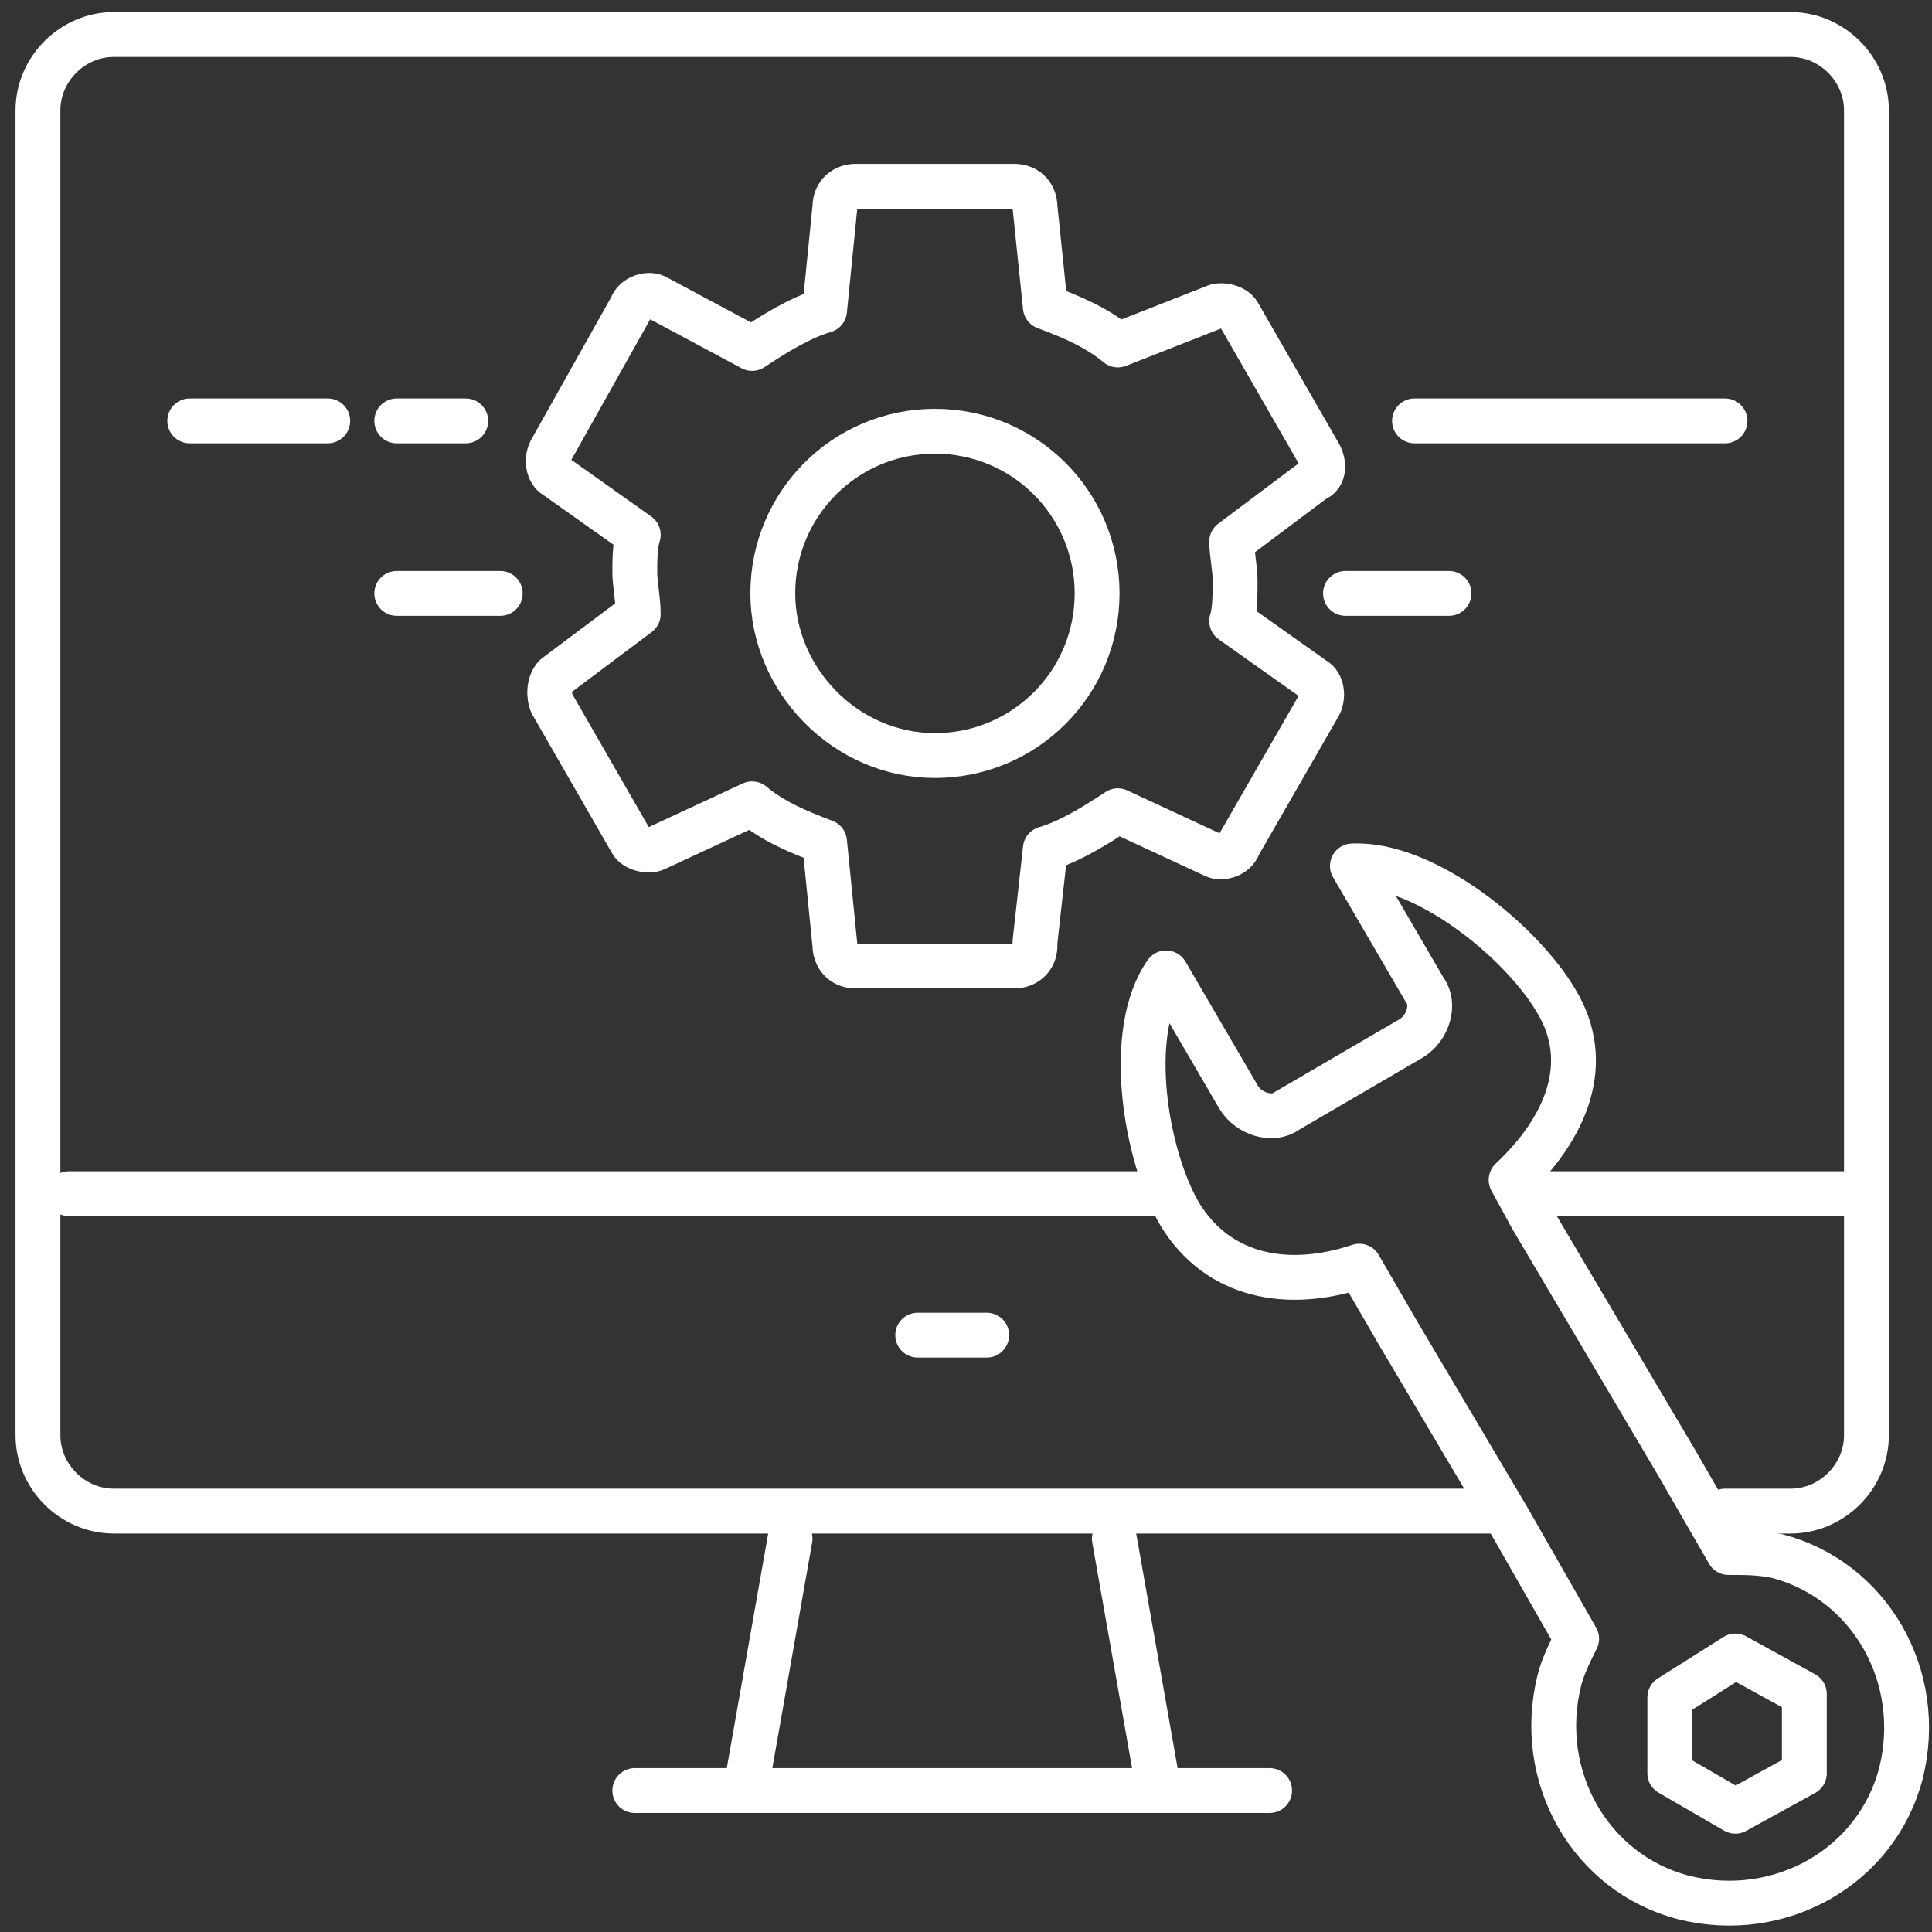
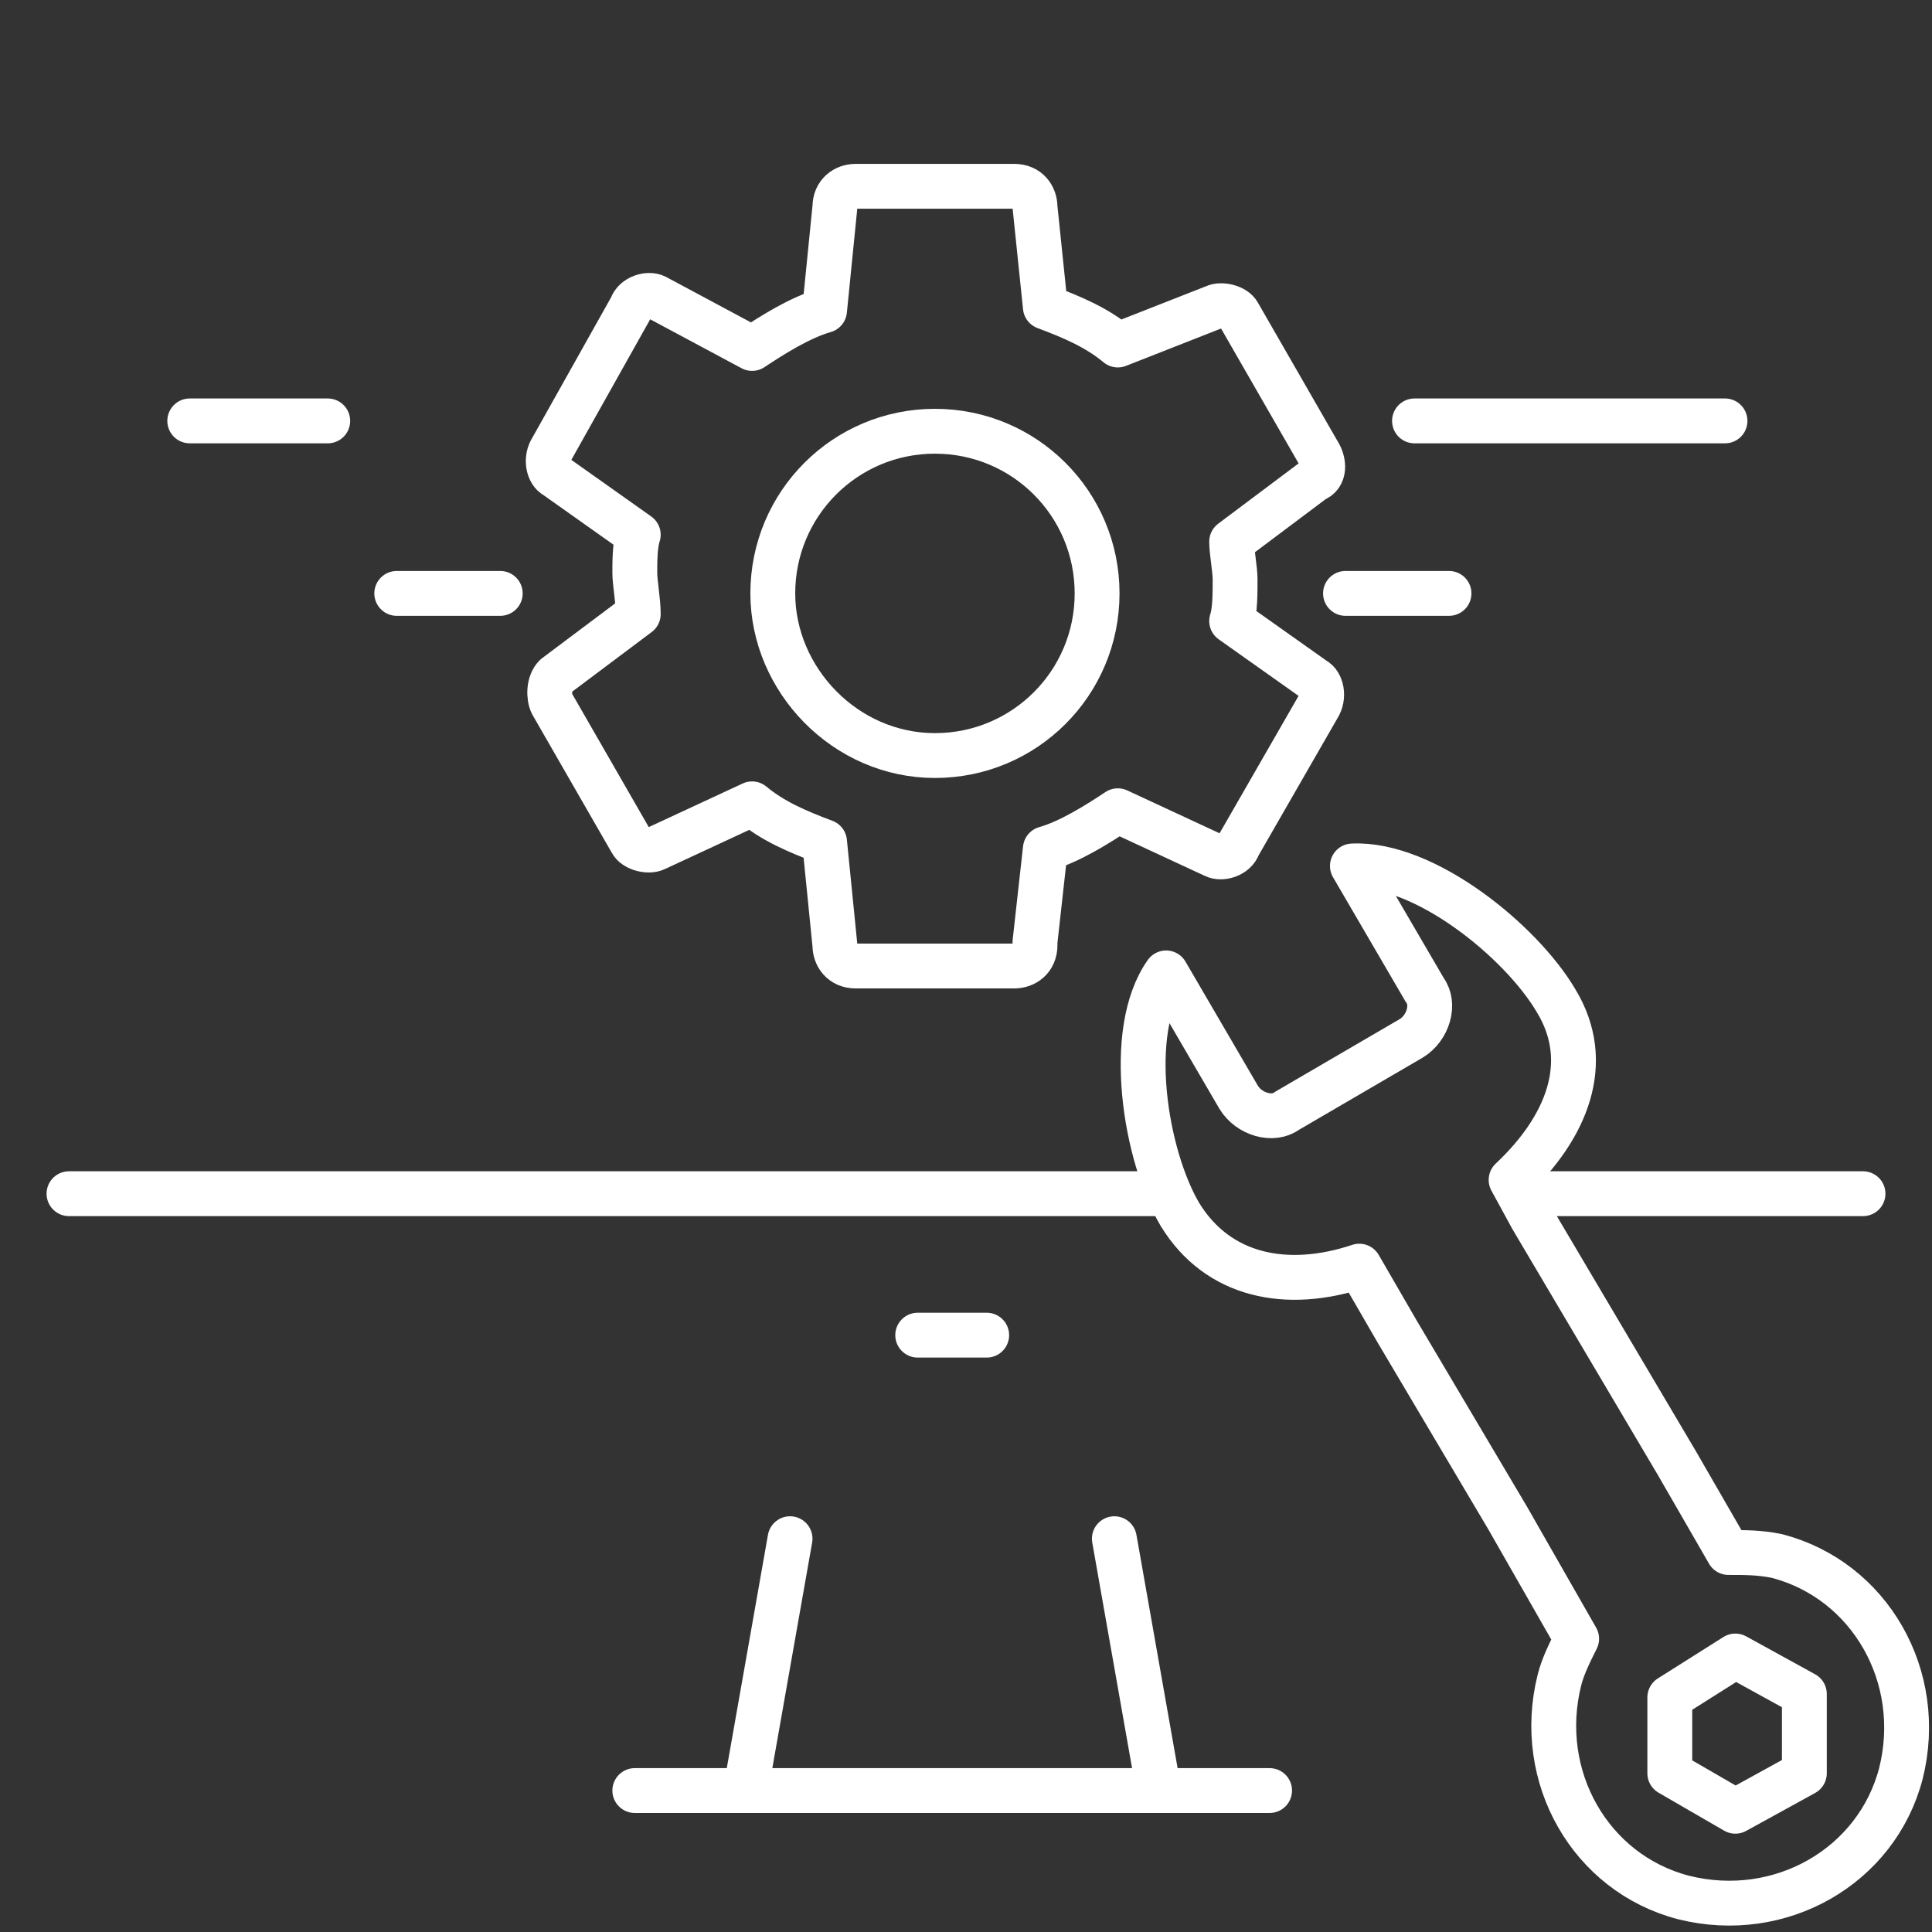
<svg xmlns="http://www.w3.org/2000/svg" version="1.1" id="Warstwa_1" x="0px" y="0px" viewBox="0 0 56 56" style="enable-background:new 0 0 56 56;" xml:space="preserve">
  <rect x="0" y="0" width="56" height="56" fill="#333333" stroke="none" />
  <style type="text/css">
	.st0{fill:none;stroke:#ffffff;stroke-width:1.3;stroke-linecap:round;stroke-miterlimit:10;}
	.st1{fill:none;stroke:#ffffff;stroke-width:1.3;stroke-linecap:round;stroke-linejoin:round;stroke-miterlimit:10;}
</style>
-   <path class="st0" d="M50,43.8h1.9c1.2,0,2.2-1,2.2-2.2v-7v-3v-2.2V3.2c0-1.2-1-2.2-2.2-2.2H38.6H17H3.3C2.1,1,1.1,2,1.1,3.2v31.4v7  c0,1.2,1,2.2,2.2,2.2h12.1h24.5h3.4" />
  <line class="st0" x1="33.6" y1="34.6" x2="2" y2="34.6" />
  <line class="st0" x1="54" y1="34.6" x2="44.8" y2="34.6" />
  <g>
    <line class="st0" x1="32.3" y1="44.6" x2="33.5" y2="51.4" />
    <line class="st0" x1="22.9" y1="44.6" x2="21.7" y2="51.4" />
  </g>
  <line class="st0" x1="18.4" y1="51.9" x2="36.8" y2="51.9" />
  <line class="st0" x1="26.6" y1="38.7" x2="28.6" y2="38.7" />
  <g>
    <path class="st1" d="M48.6,42.4l1.5,2.6c0.5,0,0.9,0,1.4,0.1c2.7,0.7,4.3,3.5,3.6,6.3c-0.7,2.7-3.5,4.3-6.3,3.6   c-2.7-0.7-4.3-3.5-3.6-6.3c0.1-0.4,0.3-0.8,0.5-1.2l-2-3.5l-3.2-5.4l-1.1-1.9c-2.1,0.7-4.1,0.3-5.2-1.5c-1-1.7-1.6-5.3-0.4-7   l2.1,3.6c0.3,0.5,1,0.7,1.4,0.4l3.6-2.1c0.5-0.3,0.7-1,0.4-1.4l-2.1-3.6c2.1-0.1,4.9,2.2,5.9,3.9c1.1,1.8,0.3,3.7-1.3,5.2l0.6,1.1   L48.6,42.4z" />
    <polygon class="st1" points="52.3,49.1 52.3,51.4 50.3,52.5 48.4,51.4 48.4,49.2 50.3,48  " />
  </g>
  <path class="st1" d="M30,27.3l0.3-2.7c0.7-0.2,1.5-0.7,2.1-1.1l2.8,1.3c0.2,0.1,0.6,0,0.7-0.3l2.3-4c0.2-0.3,0.1-0.7-0.1-0.8  l-2.4-1.7c0.1-0.3,0.1-0.8,0.1-1.2c0-0.3-0.1-0.8-0.1-1.1l2.4-1.8c0.3-0.1,0.3-0.5,0.1-0.8l-2.3-4c-0.1-0.2-0.5-0.3-0.7-0.2  l-2.8,1.1c-0.6-0.5-1.3-0.8-2.1-1.1l-0.3-2.9c0-0.3-0.2-0.6-0.6-0.6h-4.6c-0.3,0-0.6,0.2-0.6,0.6l-0.3,3c-0.7,0.2-1.5,0.7-2.1,1.1  L19,8.6c-0.2-0.1-0.6,0-0.7,0.3L16,13c-0.2,0.3-0.1,0.7,0.1,0.8l2.4,1.7c-0.1,0.3-0.1,0.8-0.1,1.1c0,0.3,0.1,0.8,0.1,1.2l-2.4,1.8  c-0.2,0.2-0.2,0.6-0.1,0.8l2.3,4c0.1,0.2,0.5,0.3,0.7,0.2l2.8-1.3c0.6,0.5,1.3,0.8,2.1,1.1l0.3,3c0,0.3,0.2,0.6,0.6,0.6h4.6  c0.3,0,0.6-0.2,0.6-0.6L30,27.3 M22.4,17.2c0-2.6,2.1-4.7,4.7-4.7s4.7,2.1,4.7,4.7s-2.1,4.7-4.7,4.7S22.4,19.7,22.4,17.2z" />
  <line class="st1" x1="5.5" y1="12.2" x2="9.5" y2="12.2" />
  <line class="st1" x1="50" y1="12.2" x2="41" y2="12.2" />
-   <line class="st1" x1="11.5" y1="12.2" x2="13.5" y2="12.2" />
  <line class="st1" x1="42" y1="17.2" x2="39" y2="17.2" />
  <line class="st1" x1="11.5" y1="17.2" x2="14.5" y2="17.2" />
</svg>